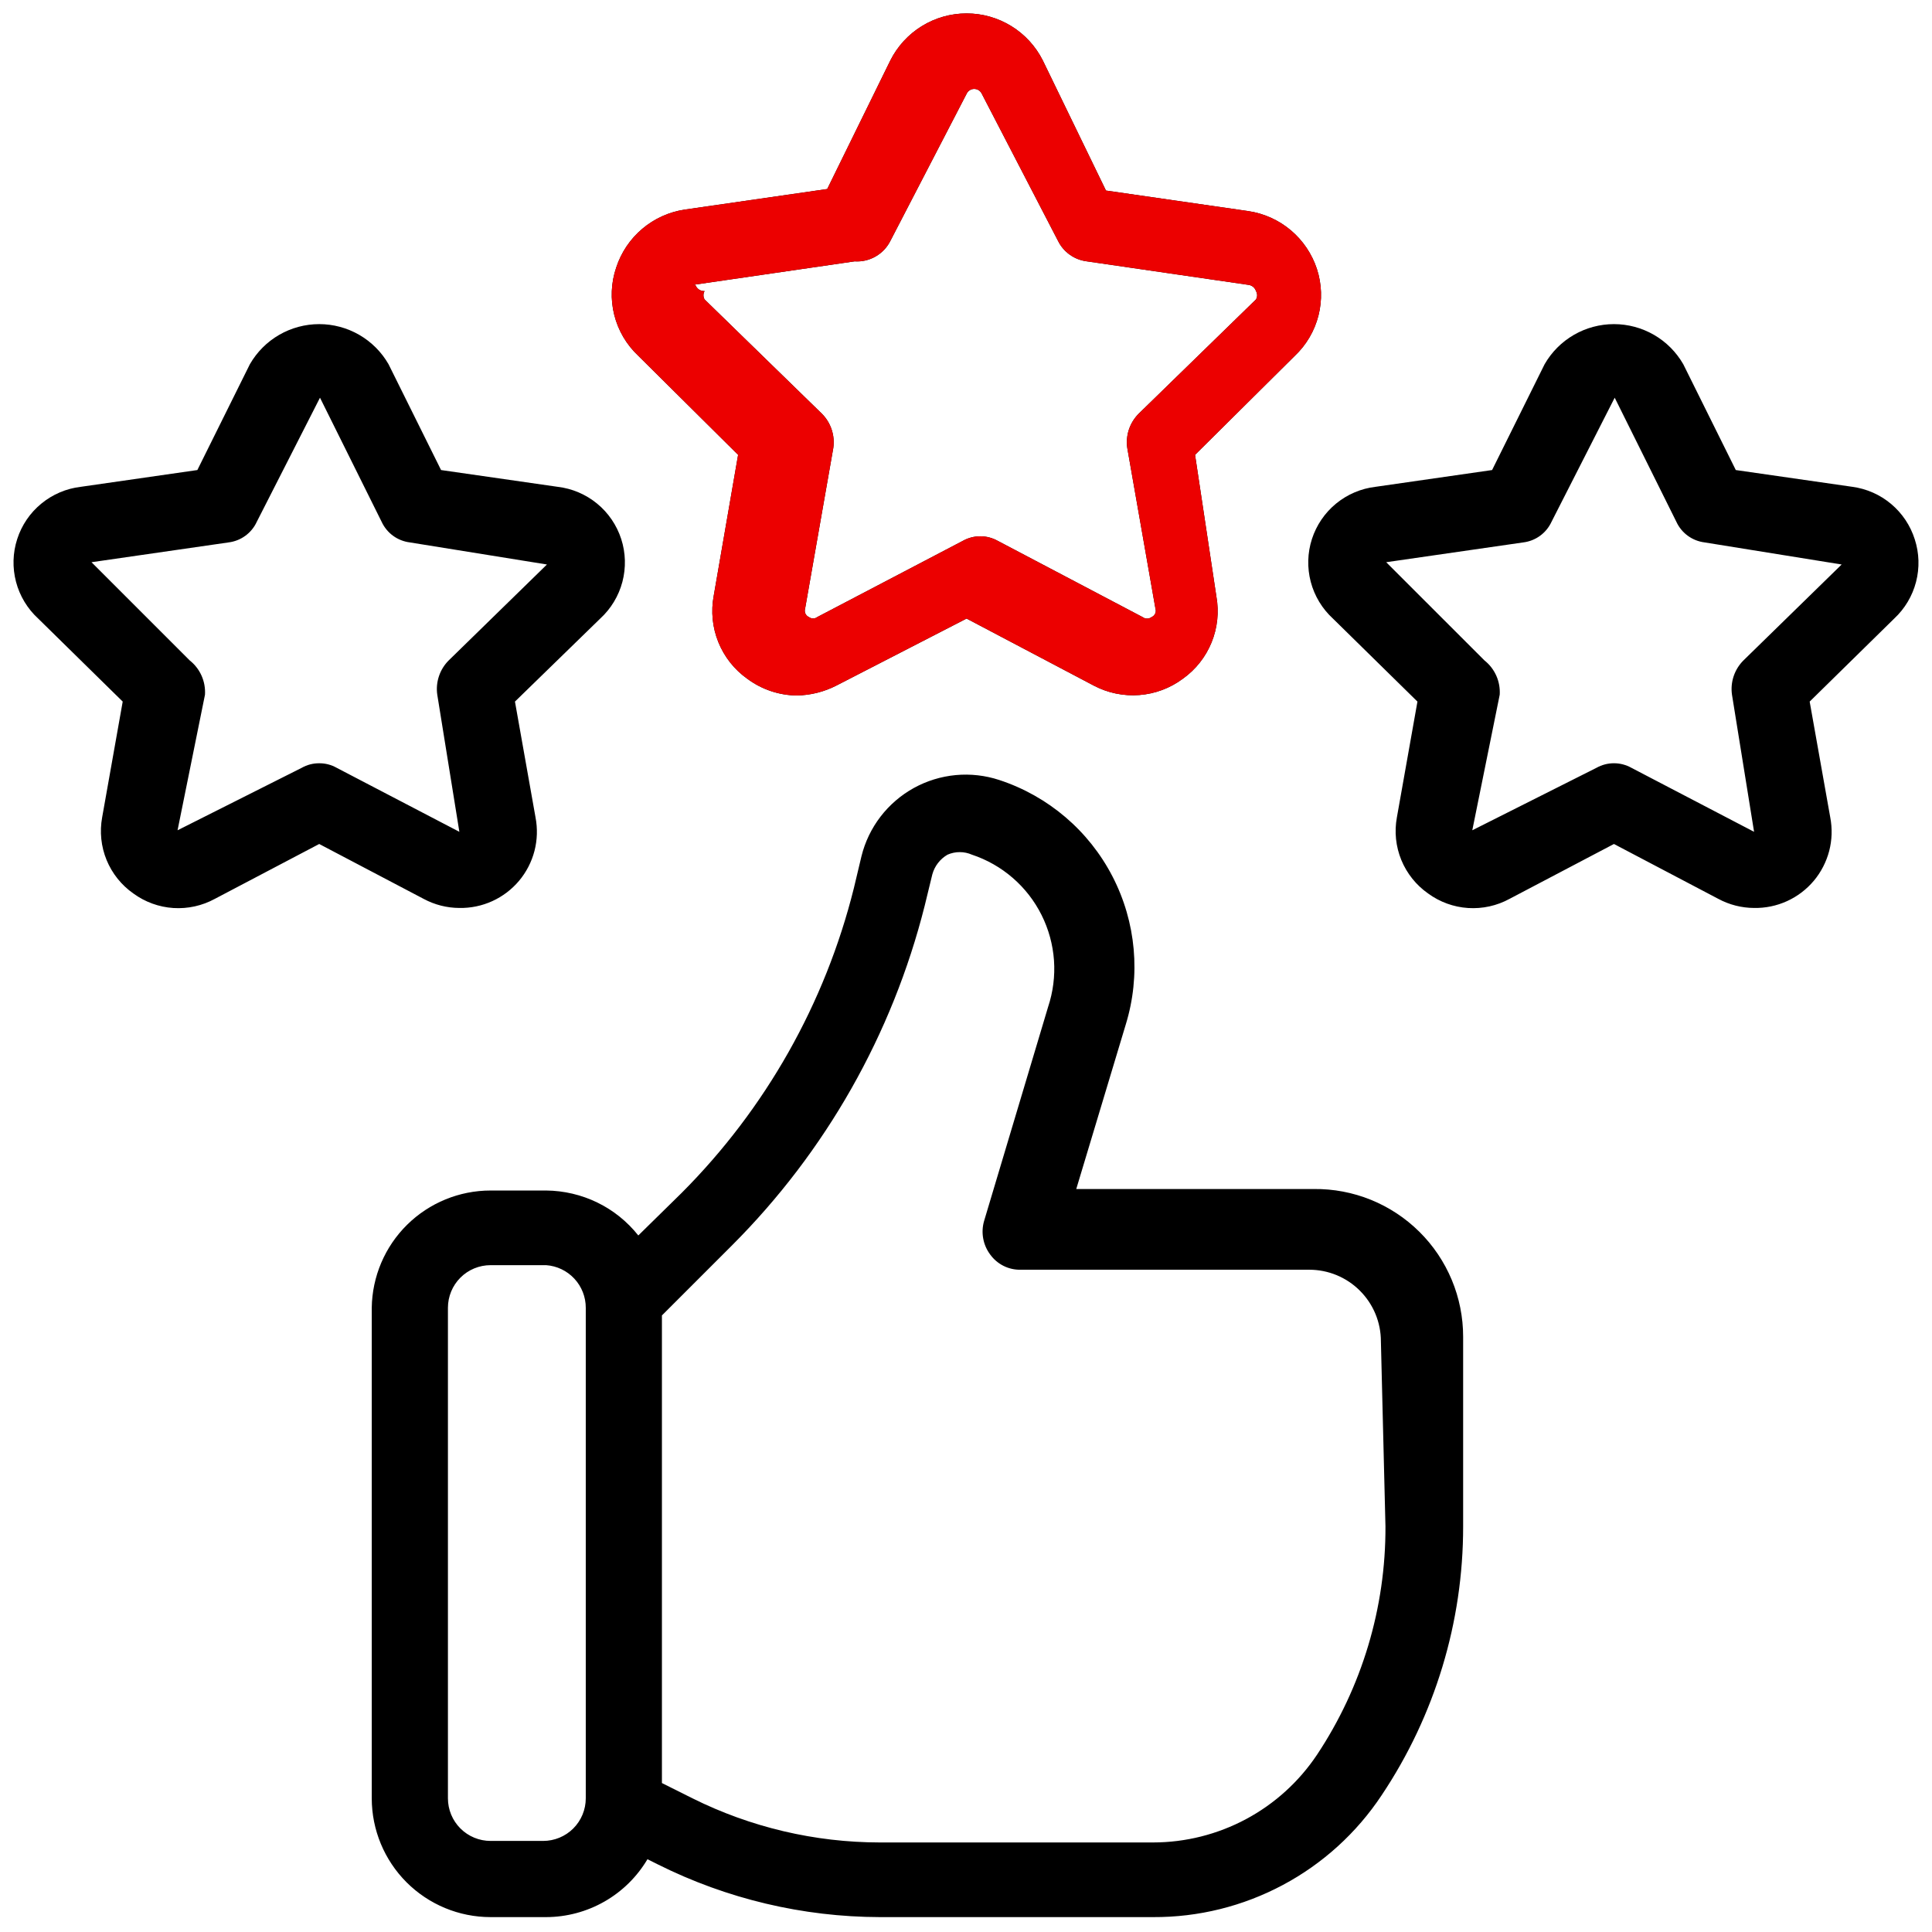
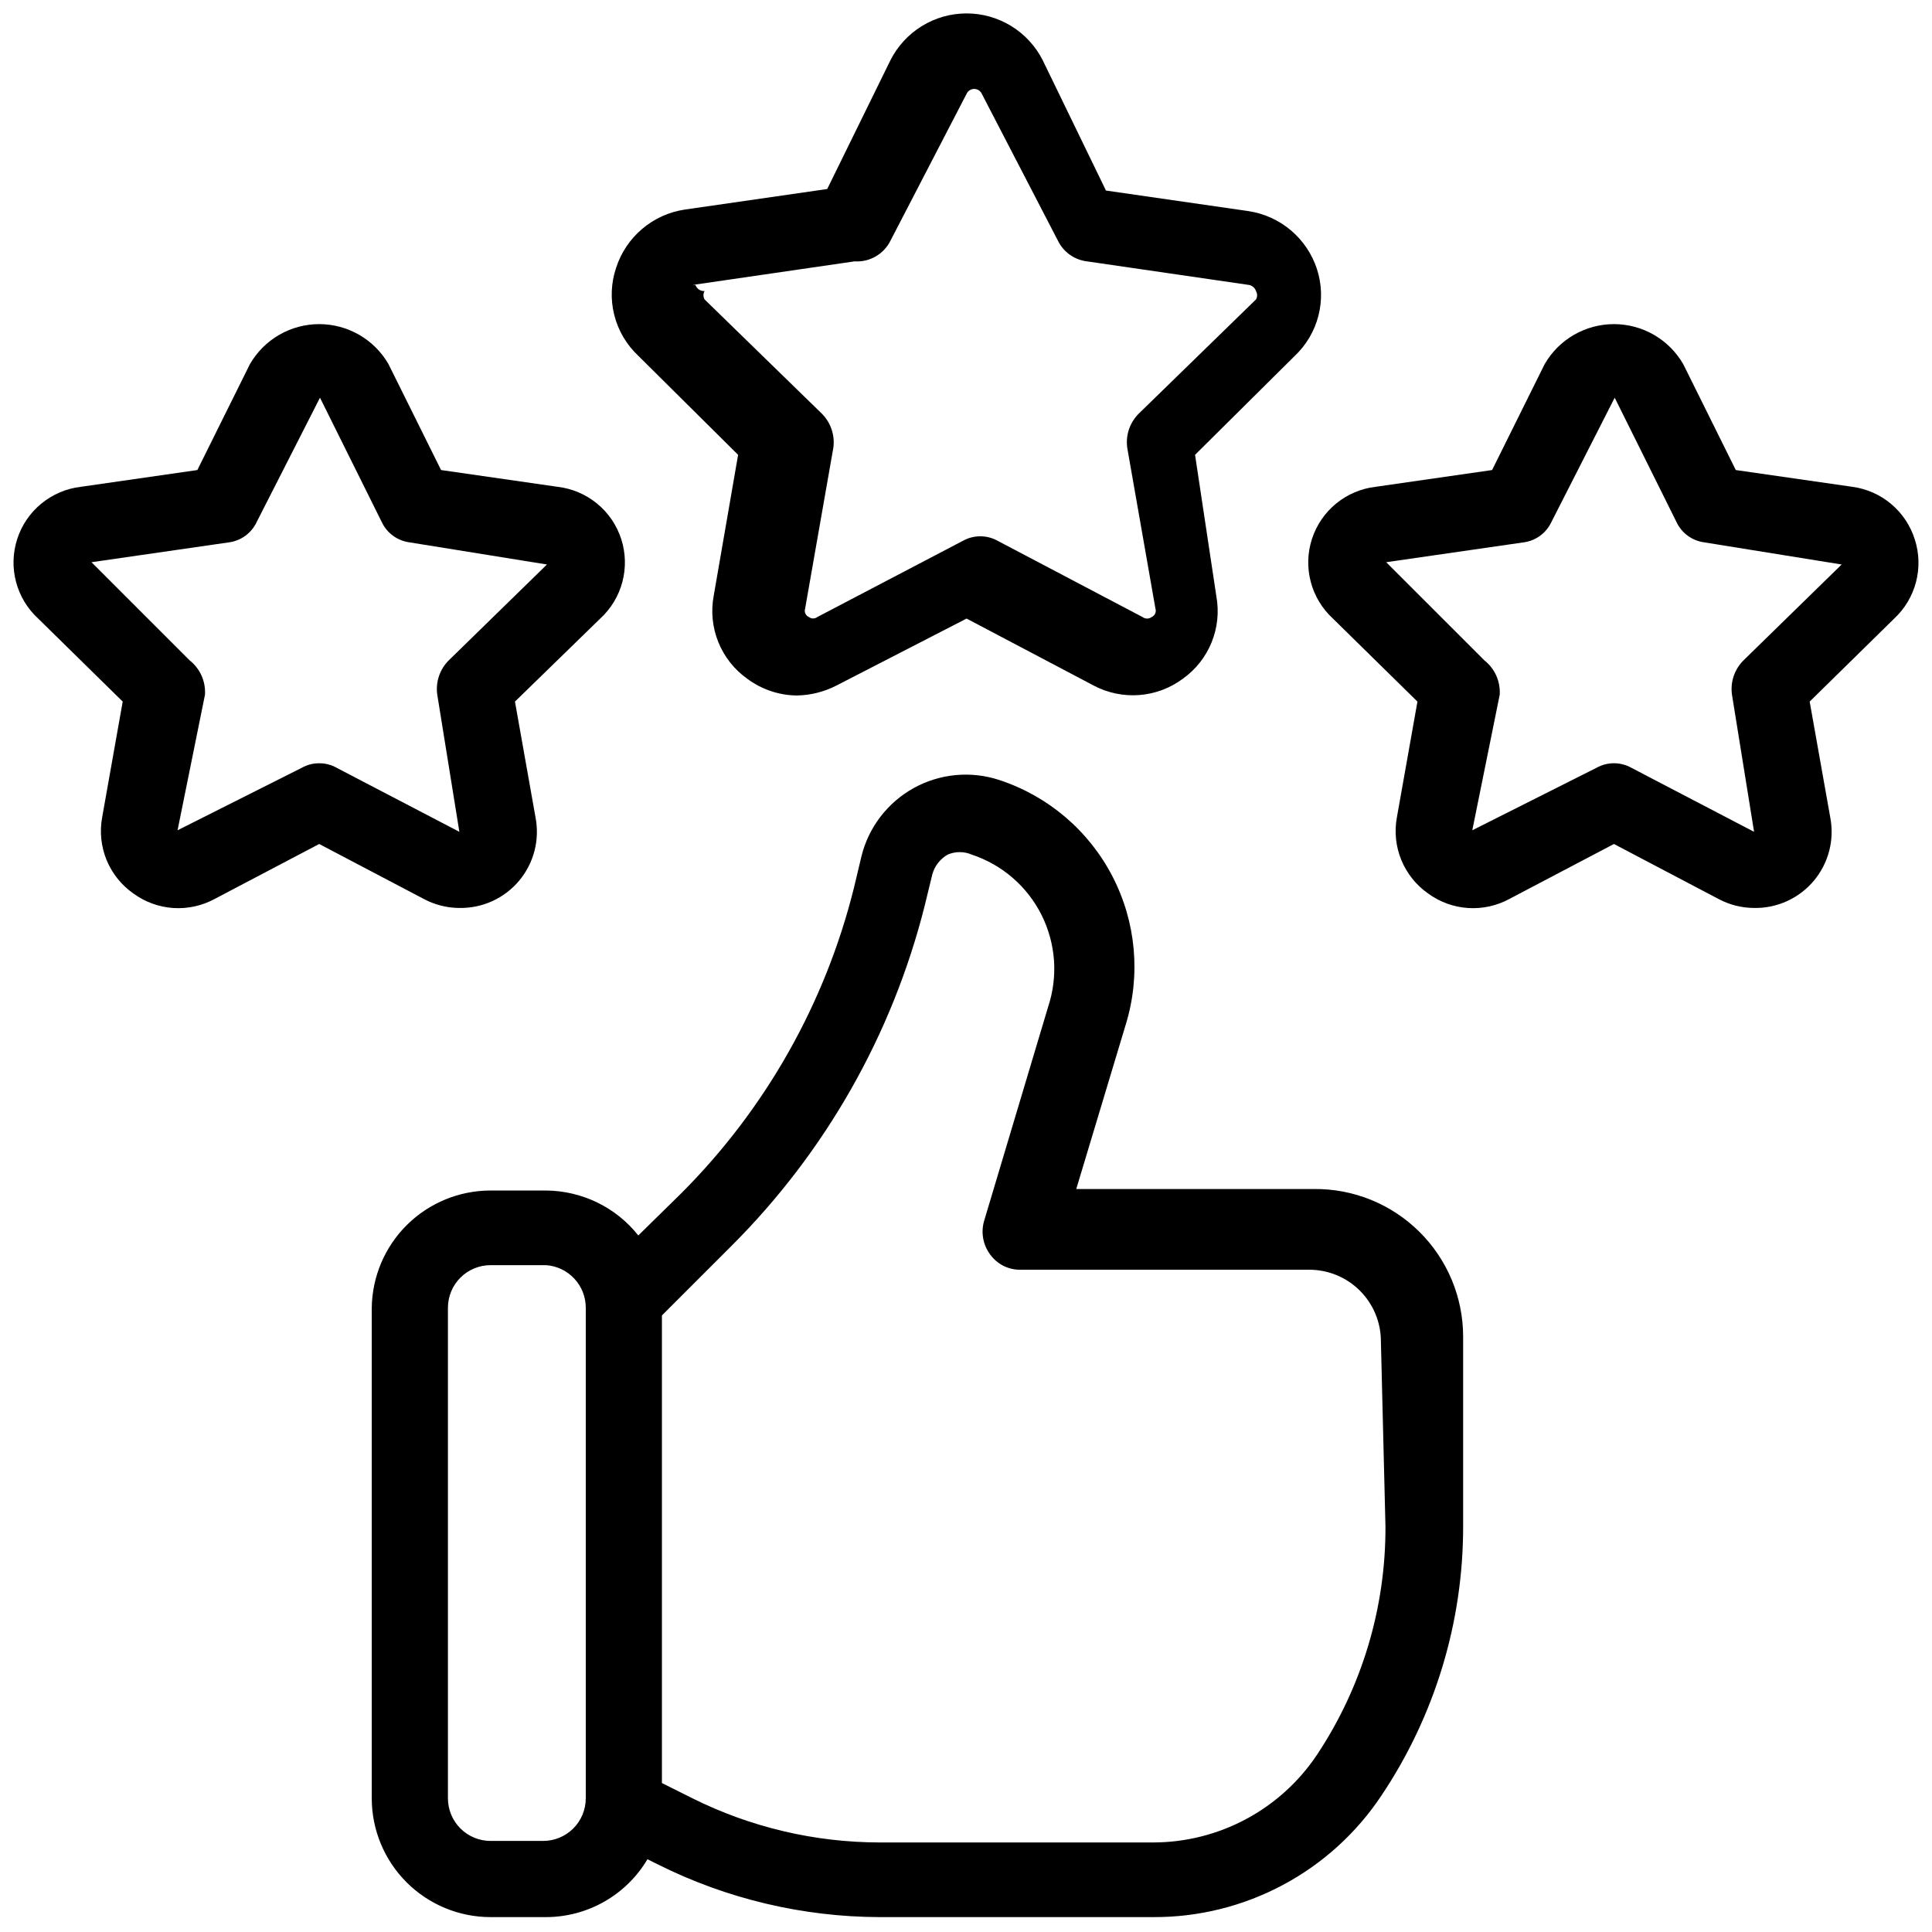
<svg xmlns="http://www.w3.org/2000/svg" width="72" height="72" viewBox="0 0 72 72" fill="none">
  <path d="M48.964 44.311H40.109L41.954 38.18C42.518 36.347 42.34 34.365 41.459 32.662C40.578 30.958 39.064 29.668 37.242 29.069C36.719 28.897 36.166 28.834 35.617 28.885C35.068 28.937 34.536 29.101 34.054 29.367C33.572 29.634 33.15 29.997 32.814 30.434C32.479 30.871 32.237 31.373 32.105 31.907L31.821 33.099C30.75 37.395 28.533 41.319 25.406 44.453L23.788 46.042C23.377 45.524 22.856 45.105 22.261 44.815C21.667 44.526 21.015 44.373 20.354 44.367H18.282C17.118 44.367 16 44.826 15.171 45.644C14.342 46.462 13.87 47.574 13.854 48.738V67.017C13.854 68.191 14.321 69.317 15.151 70.148C15.982 70.978 17.108 71.445 18.282 71.445H20.354C21.116 71.443 21.865 71.243 22.527 70.865C23.189 70.487 23.741 69.943 24.129 69.288L24.526 69.486C27.092 70.767 29.919 71.438 32.786 71.445H42.975C44.66 71.453 46.32 71.042 47.806 70.249C49.293 69.457 50.559 68.307 51.49 66.903C53.473 63.938 54.53 60.451 54.527 56.884V49.817C54.527 49.089 54.383 48.368 54.103 47.697C53.822 47.025 53.412 46.415 52.894 45.903C52.377 45.391 51.763 44.987 51.089 44.713C50.414 44.44 49.692 44.303 48.964 44.311ZM21.83 67.017C21.83 67.439 21.663 67.843 21.365 68.141C21.067 68.439 20.662 68.606 20.241 68.606H18.282C17.861 68.606 17.456 68.439 17.158 68.141C16.86 67.843 16.693 67.439 16.693 67.017V48.738C16.693 48.317 16.86 47.913 17.158 47.614C17.456 47.316 17.861 47.149 18.282 47.149H20.354C20.756 47.178 21.131 47.358 21.405 47.653C21.679 47.948 21.831 48.336 21.83 48.738V67.017ZM51.632 56.884C51.644 59.913 50.755 62.877 49.078 65.399C48.407 66.402 47.499 67.225 46.435 67.794C45.37 68.363 44.182 68.662 42.975 68.663H32.786C30.363 68.661 27.973 68.097 25.804 67.017L24.668 66.449V49.022L27.28 46.411C30.773 42.918 33.255 38.543 34.461 33.752L34.744 32.589C34.829 32.277 35.033 32.012 35.312 31.851C35.455 31.788 35.61 31.756 35.766 31.756C35.922 31.756 36.077 31.788 36.22 31.851C36.78 32.037 37.297 32.331 37.742 32.717C38.188 33.103 38.553 33.573 38.816 34.1C39.08 34.628 39.237 35.202 39.279 35.79C39.32 36.378 39.245 36.968 39.059 37.527L36.674 45.503C36.613 45.714 36.601 45.937 36.641 46.154C36.68 46.371 36.769 46.575 36.901 46.752C37.03 46.931 37.201 47.077 37.399 47.176C37.597 47.275 37.816 47.324 38.037 47.319H48.794C49.144 47.319 49.491 47.388 49.815 47.522C50.139 47.657 50.433 47.853 50.68 48.101C50.928 48.349 51.125 48.643 51.259 48.966C51.393 49.29 51.462 49.637 51.462 49.987L51.632 56.884ZM27.507 16.95L26.598 22.201C26.489 22.782 26.549 23.382 26.77 23.93C26.991 24.478 27.365 24.952 27.847 25.294C28.381 25.692 29.027 25.911 29.692 25.919C30.206 25.91 30.711 25.784 31.168 25.55L36.022 23.052L40.761 25.55C41.283 25.825 41.871 25.947 42.459 25.902C43.047 25.857 43.609 25.646 44.082 25.294C44.559 24.954 44.93 24.485 45.151 23.943C45.372 23.4 45.435 22.806 45.331 22.229L44.536 16.95L48.255 13.26C48.684 12.854 48.989 12.334 49.135 11.761C49.281 11.188 49.261 10.586 49.078 10.024C48.894 9.463 48.558 8.964 48.107 8.583C47.656 8.202 47.107 7.954 46.523 7.867L41.216 7.101L38.86 2.247C38.595 1.722 38.189 1.28 37.688 0.972C37.187 0.663 36.61 0.5 36.022 0.5C35.433 0.5 34.856 0.663 34.355 0.972C33.854 1.28 33.448 1.722 33.183 2.247L30.828 7.044L25.52 7.81C24.936 7.897 24.387 8.145 23.936 8.526C23.485 8.907 23.149 9.406 22.965 9.967C22.77 10.537 22.744 11.151 22.891 11.735C23.037 12.319 23.349 12.849 23.788 13.26L27.507 16.95ZM25.804 10.62L31.849 9.74C32.122 9.758 32.395 9.695 32.632 9.558C32.869 9.422 33.061 9.219 33.183 8.974L36.022 3.496C36.047 3.442 36.086 3.396 36.137 3.363C36.187 3.331 36.246 3.314 36.305 3.314C36.365 3.314 36.424 3.331 36.474 3.363C36.524 3.396 36.564 3.442 36.589 3.496L39.428 8.974C39.529 9.181 39.681 9.36 39.87 9.494C40.058 9.627 40.277 9.712 40.506 9.74L46.552 10.62C46.61 10.632 46.665 10.659 46.71 10.699C46.755 10.739 46.788 10.79 46.807 10.847C46.834 10.895 46.849 10.949 46.849 11.003C46.849 11.058 46.834 11.112 46.807 11.159L42.436 15.417C42.271 15.582 42.146 15.784 42.072 16.005C41.998 16.227 41.977 16.463 42.01 16.694L43.06 22.683C43.08 22.743 43.076 22.809 43.05 22.866C43.023 22.924 42.977 22.97 42.919 22.995C42.87 23.032 42.81 23.052 42.748 23.052C42.687 23.052 42.627 23.032 42.578 22.995L37.185 20.157C36.986 20.045 36.761 19.986 36.532 19.986C36.304 19.986 36.079 20.045 35.88 20.157L30.459 22.995C30.414 23.03 30.359 23.048 30.302 23.048C30.246 23.048 30.191 23.03 30.146 22.995C30.088 22.97 30.041 22.924 30.015 22.866C29.989 22.809 29.985 22.743 30.004 22.683L31.055 16.694C31.088 16.463 31.066 16.227 30.992 16.005C30.919 15.784 30.794 15.582 30.629 15.417L26.258 11.159C26.23 11.112 26.216 11.058 26.216 11.003C26.216 10.949 26.23 10.895 26.258 10.847C26.184 10.851 26.111 10.832 26.05 10.791C25.988 10.75 25.942 10.69 25.917 10.62H25.804ZM17.119 33.837C17.541 33.845 17.96 33.758 18.345 33.583C18.73 33.408 19.071 33.149 19.343 32.826C19.615 32.502 19.812 32.121 19.918 31.712C20.024 31.303 20.037 30.875 19.957 30.46L19.191 26.146L22.369 23.052C22.77 22.684 23.056 22.21 23.195 21.684C23.333 21.158 23.318 20.604 23.151 20.087C22.983 19.57 22.671 19.111 22.251 18.767C21.83 18.422 21.32 18.205 20.78 18.142L16.437 17.517L14.479 13.572C14.218 13.118 13.841 12.741 13.388 12.479C12.934 12.217 12.42 12.079 11.896 12.079C11.372 12.079 10.858 12.217 10.404 12.479C9.951 12.741 9.575 13.118 9.313 13.572L7.355 17.517L3.012 18.142C2.472 18.205 1.962 18.422 1.542 18.767C1.121 19.111 0.809 19.57 0.642 20.087C0.474 20.604 0.459 21.158 0.597 21.684C0.736 22.21 1.022 22.684 1.423 23.052L4.573 26.146L3.807 30.46C3.709 30.995 3.766 31.547 3.972 32.05C4.179 32.553 4.525 32.986 4.971 33.298C5.406 33.616 5.923 33.804 6.46 33.839C6.998 33.874 7.535 33.755 8.008 33.497L11.896 31.453L15.785 33.497C16.195 33.718 16.653 33.835 17.119 33.837ZM11.896 28.445C11.667 28.443 11.442 28.502 11.243 28.615L6.617 30.942L7.639 25.89C7.654 25.647 7.611 25.404 7.512 25.182C7.413 24.959 7.262 24.764 7.071 24.613L3.41 20.952L8.519 20.214C8.744 20.186 8.96 20.101 9.143 19.967C9.327 19.833 9.474 19.654 9.569 19.447L11.925 14.821L14.223 19.447C14.319 19.654 14.465 19.833 14.649 19.967C14.833 20.101 15.048 20.186 15.274 20.214L20.383 21.037L16.721 24.613C16.556 24.778 16.431 24.98 16.358 25.201C16.284 25.423 16.262 25.659 16.296 25.89L17.119 30.999L12.549 28.615C12.35 28.502 12.125 28.443 11.896 28.445ZM71.358 20.1C71.196 19.587 70.891 19.13 70.479 18.783C70.067 18.436 69.565 18.214 69.031 18.142L64.688 17.517L62.73 13.572C62.468 13.118 62.092 12.741 61.639 12.479C61.185 12.217 60.671 12.079 60.147 12.079C59.623 12.079 59.109 12.217 58.655 12.479C58.202 12.741 57.825 13.118 57.564 13.572L55.606 17.517L51.263 18.142C50.723 18.205 50.213 18.422 49.792 18.767C49.372 19.111 49.06 19.57 48.892 20.087C48.725 20.604 48.71 21.158 48.848 21.684C48.987 22.21 49.273 22.684 49.674 23.052L52.824 26.146L52.058 30.46C51.959 30.995 52.017 31.547 52.223 32.05C52.43 32.553 52.776 32.986 53.222 33.298C53.657 33.616 54.173 33.804 54.711 33.839C55.249 33.874 55.786 33.755 56.258 33.497L60.147 31.453L64.035 33.497C64.445 33.718 64.904 33.835 65.369 33.837C65.792 33.845 66.211 33.758 66.596 33.583C66.981 33.408 67.322 33.149 67.594 32.826C67.866 32.502 68.062 32.121 68.169 31.712C68.275 31.303 68.288 30.875 68.208 30.46L67.441 26.146L70.592 23.052C70.987 22.684 71.269 22.211 71.405 21.688C71.541 21.165 71.525 20.614 71.358 20.1ZM64.972 24.613C64.807 24.778 64.682 24.98 64.608 25.201C64.534 25.423 64.513 25.659 64.546 25.89L65.369 30.999L60.8 28.615C60.6 28.503 60.376 28.444 60.147 28.444C59.918 28.444 59.694 28.503 59.494 28.615L54.868 30.942L55.89 25.89C55.905 25.647 55.862 25.404 55.763 25.182C55.664 24.959 55.513 24.764 55.322 24.613L51.66 20.952L56.769 20.214C56.995 20.186 57.21 20.101 57.394 19.967C57.578 19.833 57.724 19.654 57.82 19.447L60.175 14.821L62.474 19.447C62.569 19.654 62.716 19.833 62.9 19.967C63.084 20.101 63.299 20.186 63.525 20.214L68.633 21.037L64.972 24.613Z" fill="black" />
-   <path d="M27.507 16.95L26.599 22.201C26.489 22.782 26.549 23.382 26.77 23.93C26.991 24.478 27.365 24.952 27.847 25.294C28.381 25.692 29.027 25.911 29.692 25.919C30.206 25.91 30.711 25.784 31.168 25.55L36.022 23.052L40.761 25.55C41.283 25.825 41.871 25.947 42.459 25.902C43.047 25.857 43.609 25.646 44.082 25.294C44.559 24.954 44.93 24.485 45.151 23.943C45.372 23.4 45.435 22.806 45.331 22.229L44.536 16.95L48.255 13.26C48.684 12.854 48.989 12.334 49.135 11.761C49.281 11.188 49.261 10.586 49.078 10.024C48.894 9.463 48.558 8.964 48.107 8.583C47.656 8.202 47.107 7.954 46.523 7.867L41.216 7.101L38.86 2.247C38.595 1.722 38.189 1.28 37.688 0.972C37.187 0.663 36.61 0.5 36.022 0.5C35.433 0.5 34.856 0.663 34.355 0.972C33.854 1.28 33.448 1.722 33.183 2.247L30.828 7.044L25.52 7.81C24.936 7.897 24.387 8.145 23.936 8.526C23.485 8.907 23.149 9.406 22.965 9.967C22.77 10.537 22.744 11.151 22.891 11.735C23.037 12.319 23.349 12.849 23.788 13.26L27.507 16.95ZM25.804 10.62L31.849 9.74C32.122 9.758 32.395 9.695 32.632 9.558C32.869 9.422 33.061 9.219 33.183 8.974L36.022 3.496C36.047 3.442 36.087 3.396 36.137 3.363C36.187 3.331 36.246 3.314 36.305 3.314C36.365 3.314 36.424 3.331 36.474 3.363C36.524 3.396 36.564 3.442 36.589 3.496L39.428 8.974C39.529 9.181 39.681 9.36 39.87 9.494C40.058 9.627 40.277 9.712 40.506 9.74L46.552 10.62C46.61 10.632 46.665 10.659 46.71 10.699C46.755 10.739 46.788 10.79 46.807 10.847C46.834 10.895 46.849 10.949 46.849 11.003C46.849 11.058 46.834 11.112 46.807 11.159L42.436 15.417C42.271 15.582 42.146 15.784 42.072 16.005C41.998 16.227 41.977 16.463 42.01 16.694L43.06 22.683C43.08 22.743 43.076 22.809 43.05 22.866C43.023 22.924 42.977 22.97 42.919 22.995C42.87 23.032 42.81 23.052 42.748 23.052C42.687 23.052 42.627 23.032 42.578 22.995L37.185 20.157C36.986 20.045 36.761 19.986 36.532 19.986C36.304 19.986 36.079 20.045 35.88 20.157L30.459 22.995C30.414 23.03 30.359 23.048 30.302 23.048C30.246 23.048 30.191 23.03 30.146 22.995C30.088 22.97 30.041 22.924 30.015 22.866C29.989 22.809 29.985 22.743 30.004 22.683L31.055 16.694C31.088 16.463 31.067 16.227 30.993 16.005C30.919 15.784 30.794 15.582 30.629 15.417L26.258 11.159C26.23 11.112 26.216 11.058 26.216 11.003C26.216 10.949 26.23 10.895 26.258 10.847C26.184 10.851 26.111 10.832 26.05 10.791C25.988 10.75 25.942 10.69 25.917 10.62H25.804Z" fill="#EC0000" />
</svg>